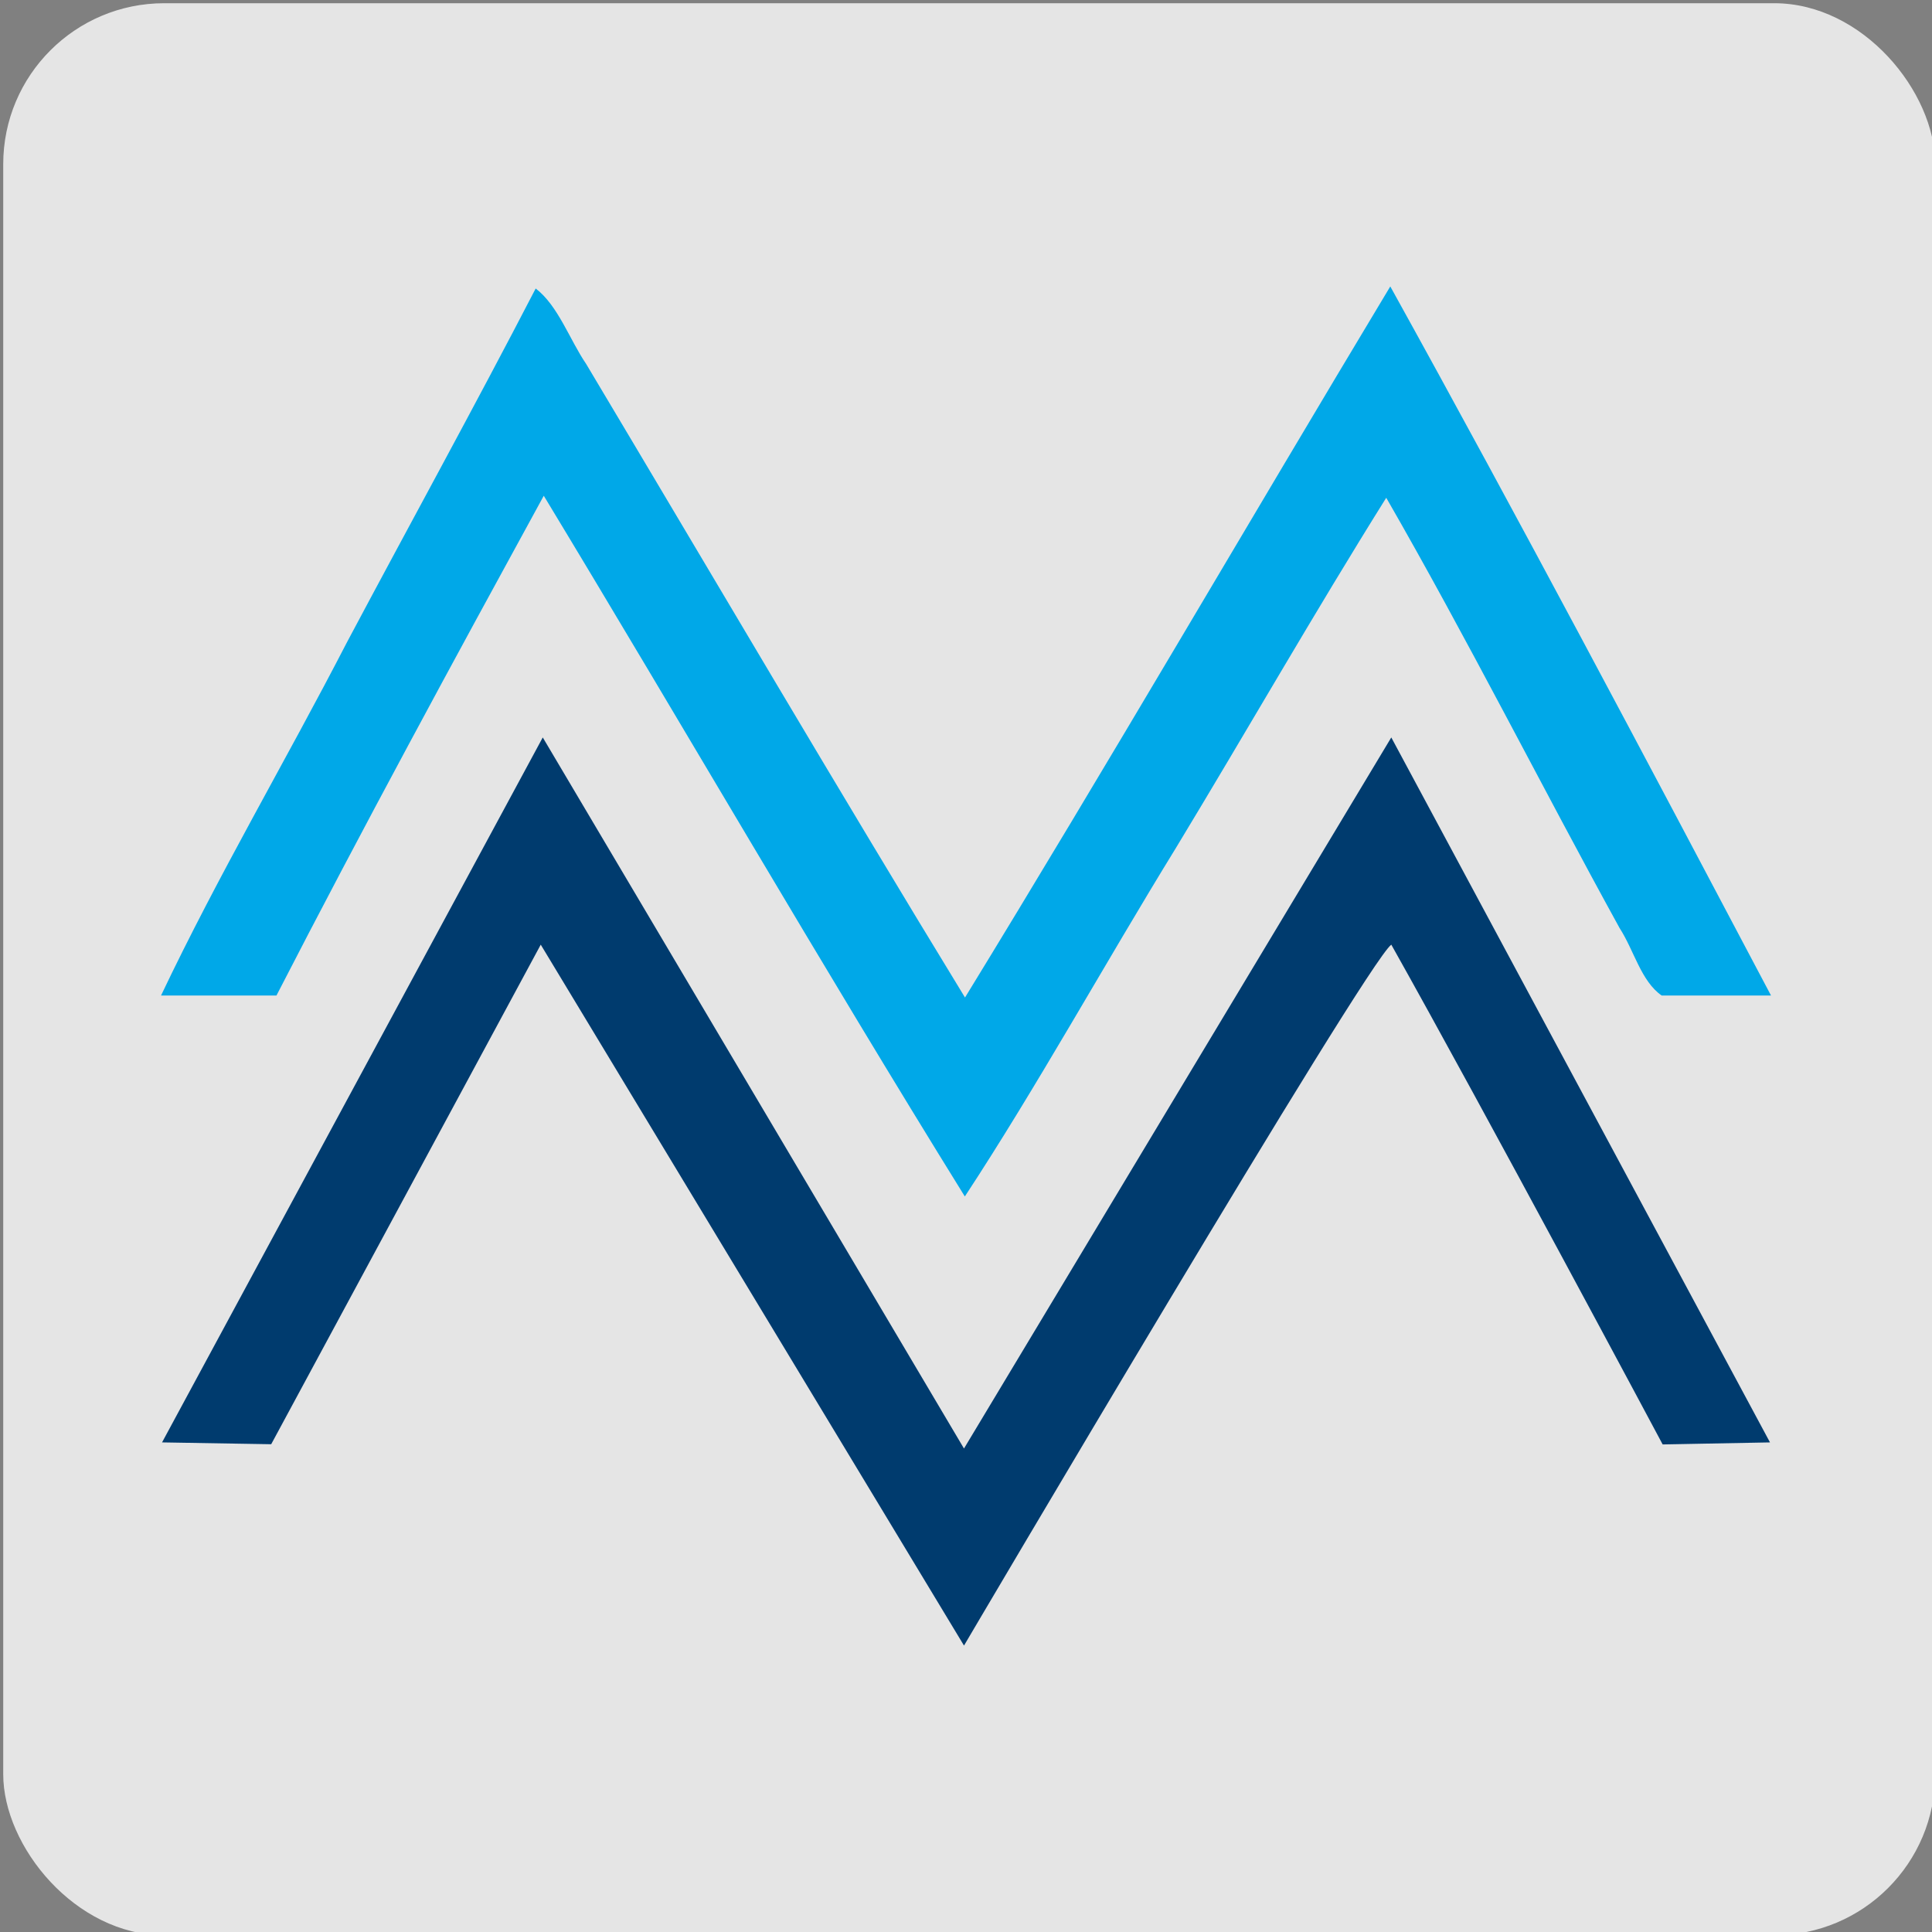
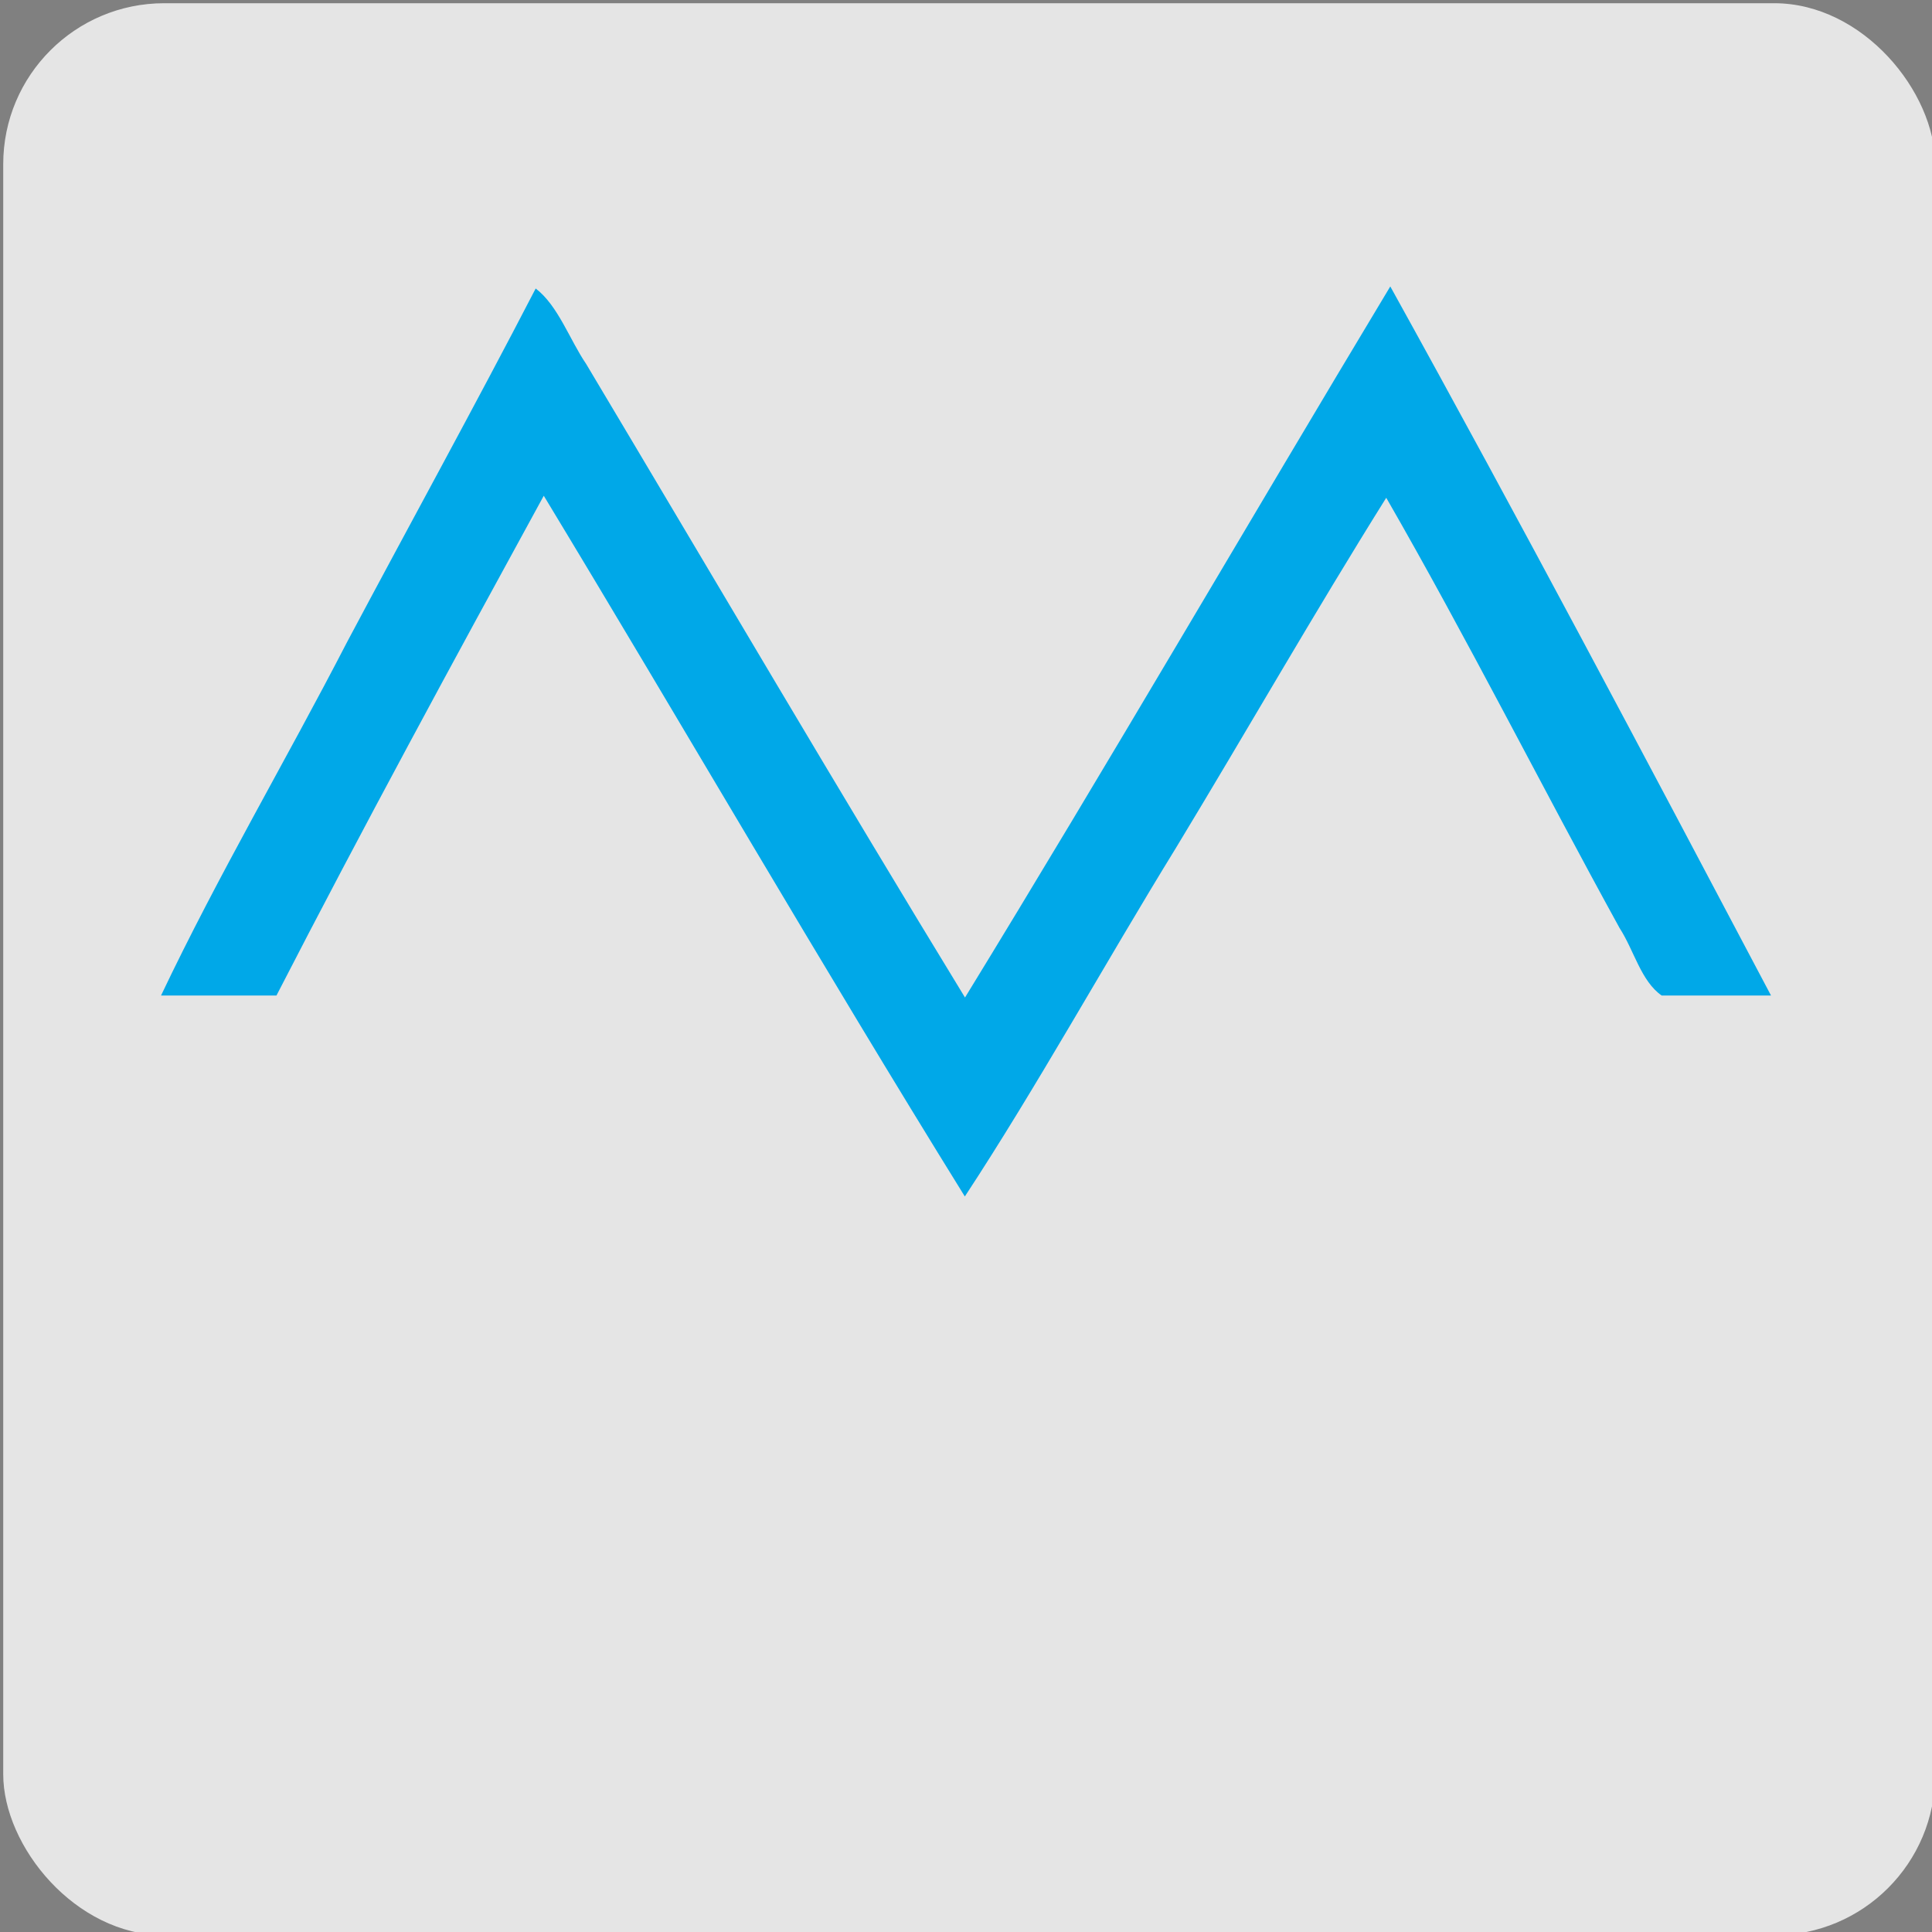
<svg xmlns="http://www.w3.org/2000/svg" version="1.1" width="1200" height="1200">
  <rect width="100%" height="100%" fill="#808080" stroke="none" />
  <svg version="1.1" viewBox="0 0 1200 1200">
    <rect x="2" y="2" width="1200" height="1200" ry="100" fill="#fff" fill-opacity=".796" />
-     <path d="m1100 618.32c-77.13-145.94-156.45-295.96-236.47-440.41-88.564 147.27-175.2 296.48-264.15 441.66-78.929-129.23-156.31-261.19-235.34-393.56-10.138-14.84-17.434-36.266-31.32-46.817-37.697 72.849-78.035 146.05-117.08 219.47-38.691 74.928-79.647 144.02-115.62 219.67h71.696c53.433-103.88 109.66-207.38 166.03-310.42 86.629 143.1 172.1 291.03 261.53 435.24 44.828-68.244 86.488-143.96 131.21-216.65 44.413-73.316 85.446-145.28 130.53-217.33 50.049 86.929 96.804 179.77 144.93 267.24 9.006 13.893 13.295 32.973 26.138 41.919h67.924z" fill="#00a8e8" />
-     <path d="m598.75 899.7-261.63-441.66-236.47 437.86 67.799 1.136 167.42-310.29 262.89 435.35s249.65-423.87 265.4-435.35c57.642 102.59 168.55 310.42 168.55 310.42l66.666-1.262-235.22-437.86z" fill="#003b6e" />
+     <path d="m1100 618.32c-77.13-145.94-156.45-295.96-236.47-440.41-88.564 147.27-175.2 296.48-264.15 441.66-78.929-129.23-156.31-261.19-235.34-393.56-10.138-14.84-17.434-36.266-31.32-46.817-37.697 72.849-78.035 146.05-117.08 219.47-38.691 74.928-79.647 144.02-115.62 219.67h71.696c53.433-103.88 109.66-207.38 166.03-310.42 86.629 143.1 172.1 291.03 261.53 435.24 44.828-68.244 86.488-143.96 131.21-216.65 44.413-73.316 85.446-145.28 130.53-217.33 50.049 86.929 96.804 179.77 144.93 267.24 9.006 13.893 13.295 32.973 26.138 41.919z" fill="#00a8e8" />
  </svg>
  <style>@media (prefers-color-scheme: light) { :root { filter: none; } }
@media (prefers-color-scheme: dark) { :root { filter: none; } }
</style>
</svg>